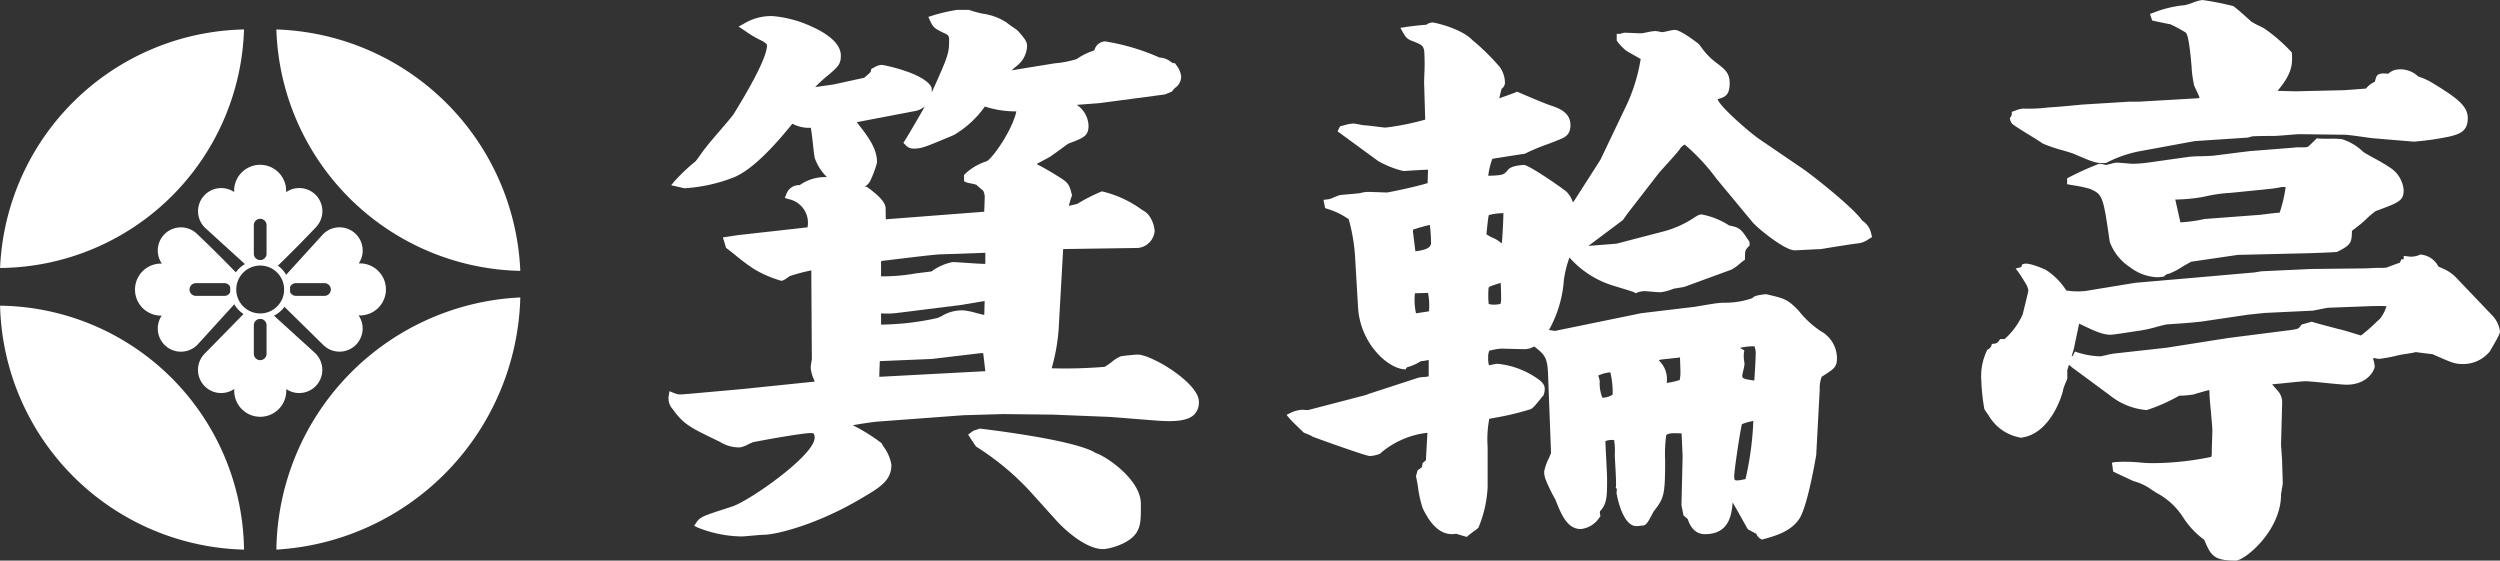
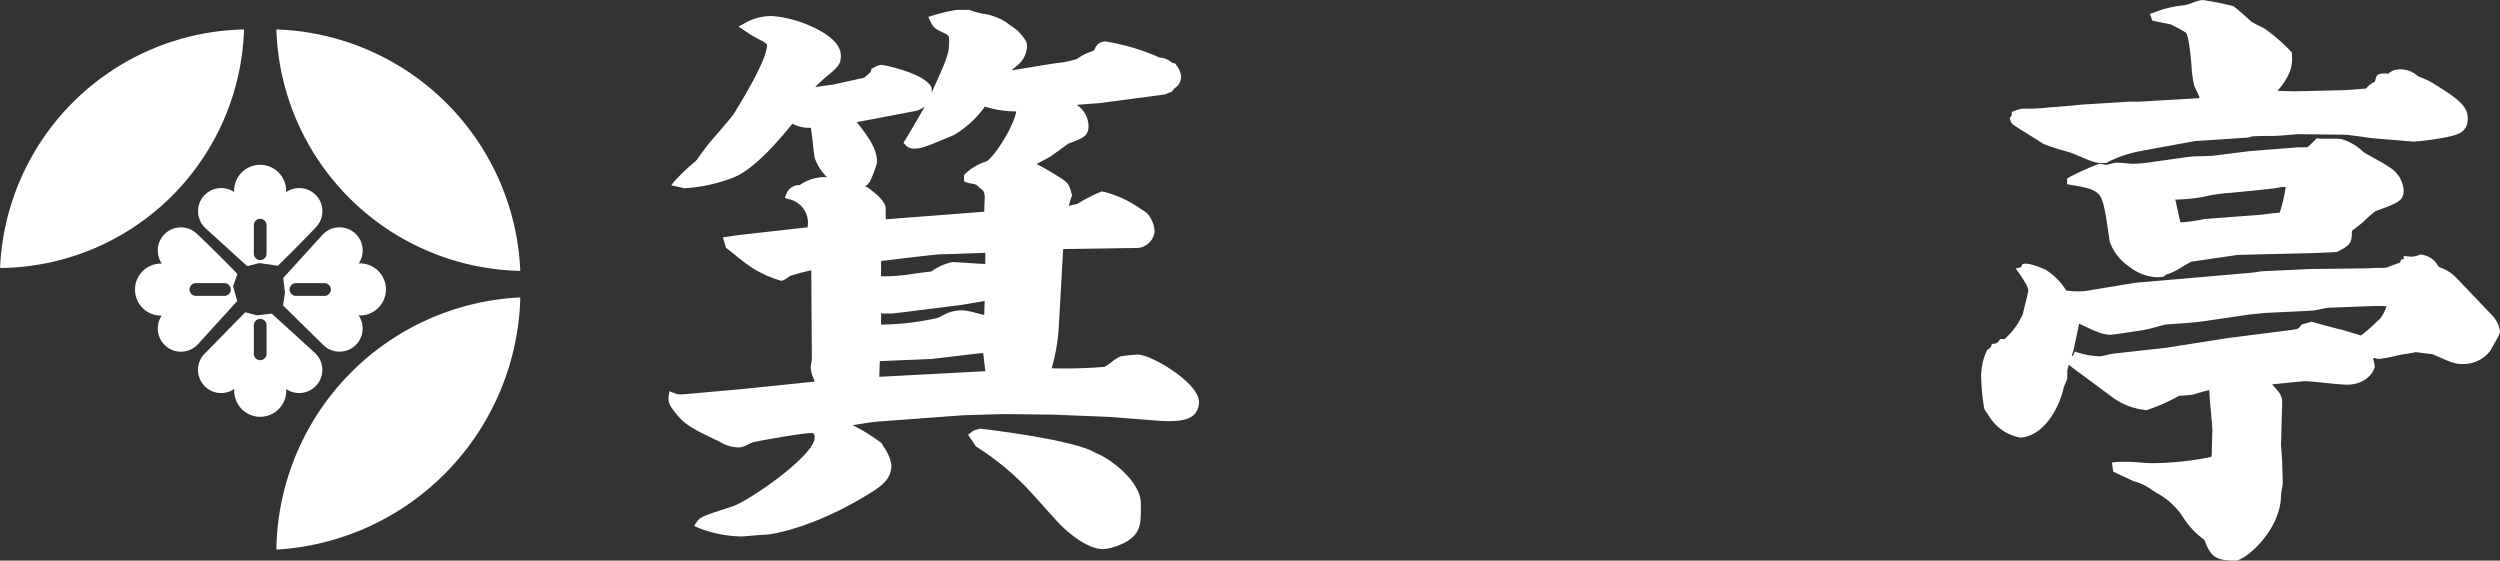
<svg xmlns="http://www.w3.org/2000/svg" width="266.469" height="59.755" viewBox="0 0 266.469 59.755">
  <rect x="0" y="0" width="266.469" height="59.755" fill="#333333" stroke="none" />
  <defs>
    <style>.cls-1{fill:none;}.cls-2{fill:#fff;}</style>
  </defs>
  <g id="レイヤー_2" data-name="レイヤー 2">
    <g id="レイヤー_1-2" data-name="レイヤー 1">
-       <path class="cls-1" d="M55.458,31.568q.009-.354.009-.711c0-.4-.011-.795-.027-1.19A27.393,27.393,0,0,1,28.636,3.14c-.3-.009-.6-.016-.9-.016-.188,0-.376,0-.564.007A27.391,27.391,0,0,1,.027,29.671C.01,30.065,0,30.46,0,30.857q0,.343.009.684A27.391,27.391,0,0,1,27.05,58.582q.341.009.683.009c.548,0,1.092-.018,1.632-.049A27.393,27.393,0,0,1,55.458,31.568Z" />
-       <path class="cls-2" d="M.009,32.582a26.665,26.665,0,0,0,26,26A26.337,26.337,0,0,0,.009,32.582Z" />
      <path class="cls-2" d="M29.458,58.582a27.636,27.636,0,0,0,26-26.878A27.294,27.294,0,0,0,29.458,58.582Z" />
-       <path class="cls-2" d="M26.009,3.14a26.565,26.565,0,0,0-26,25.423A26.24,26.24,0,0,0,26.009,3.14Z" />
+       <path class="cls-2" d="M26.009,3.14a26.565,26.565,0,0,0-26,25.423A26.24,26.24,0,0,0,26.009,3.14" />
      <path class="cls-2" d="M55.458,28.871a26.9,26.9,0,0,0-26-25.731A26.571,26.571,0,0,0,55.458,28.871Z" />
      <path class="cls-2" d="M41.136,30.848a2.773,2.773,0,0,0-2.774-2.773c-.043,0-.085,0-.128.006a2.468,2.468,0,0,0-3.807-3.11h0Q32.308,27.3,30.19,29.628l.185,1.59-.211,1.333c2.9,2.848,4.233,4.161,4.261,4.191l.046.045.047.042a2.466,2.466,0,0,0,3.7-3.215c.048,0,.095.008.143.008A2.774,2.774,0,0,0,41.136,30.848Zm-6.55.687H31.542a.678.678,0,0,1,0-1.356h3.044a.678.678,0,1,1,0,1.356Z" />
      <path class="cls-2" d="M25.3,29.2q-2.064-2.145-4.254-4.225l-.092-.088a2.466,2.466,0,0,0-3.7,3.215c-.047,0-.094-.007-.143-.007a2.774,2.774,0,0,0,0,5.547c.044,0,.086-.005.129-.007a2.468,2.468,0,0,0,3.807,3.11h0q2.118-2.328,4.237-4.657l-.438-1.582Zm-1.37,2.337H20.88a.678.678,0,0,1,0-1.356h3.045a.678.678,0,0,1,0,1.356Z" />
-       <path class="cls-2" d="M27.733,28.305a2.552,2.552,0,1,1-2.551,2.552,2.555,2.555,0,0,1,2.551-2.552m0-.579h0a3.131,3.131,0,1,0,0,6.261h0a3.131,3.131,0,1,0,0-6.261Z" />
      <path class="cls-2" d="M33.619,37.663h0l-4.657-4.236-1.59.185-1.227-.333c-2.918,2.978-4.267,4.355-4.3,4.383l-.045.046-.043.047a2.466,2.466,0,0,0,3.216,3.7c0,.048-.008.095-.008.143a2.774,2.774,0,1,0,5.547,0c0-.043,0-.085-.007-.128a2.468,2.468,0,0,0,3.11-3.807Zm-5.208.048a.678.678,0,0,1-.678.678h0a.679.679,0,0,1-.678-.678V34.666a.679.679,0,0,1,.678-.678h0a.678.678,0,0,1,.678.678Z" />
      <path class="cls-2" d="M31.893,20.045a2.457,2.457,0,0,0-1.4.438c0-.047.007-.094.007-.143a2.773,2.773,0,0,0-5.546,0c0,.044,0,.086.006.129a2.468,2.468,0,0,0-3.11,3.807h0l4.5,4.092,1.3-.328,1.961.288q2.032-1.971,4.008-4.051l.087-.092a2.465,2.465,0,0,0-1.812-4.14Zm-3.482,7a.678.678,0,0,1-.678.678h0a.679.679,0,0,1-.678-.678V24a.679.679,0,0,1,.678-.678h0a.678.678,0,0,1,.678.678Z" />
      <path class="cls-2" d="M116.8,48.292c-2.179-1.438-12.2-2.587-12.3-2.6l-.076-.007-.677.226-.56.419.846,1.268.074.042a28.415,28.415,0,0,1,5.607,4.645l2.813,3.118c.753.869,3.127,3.124,5.045,3.124.616,0,2.873-.551,3.619-1.839.411-.753.411-1.316.411-2.987C121.6,51.067,117.79,48.578,116.8,48.292Z" />
      <path class="cls-2" d="M121.241,37.792c-.126,0-1.511.122-1.8.194a3.863,3.863,0,0,0-.966.615,7.548,7.548,0,0,1-.733.5l-.011,0a51.365,51.365,0,0,1-5.637.154,20.3,20.3,0,0,0,.743-4.158l.482-8.551L121,26.434a1.97,1.97,0,0,0,2.047-1.635l.023-.078v-.05a3.173,3.173,0,0,0-.67-1.786,1.892,1.892,0,0,0-.586-.465l-.134-.085a11.726,11.726,0,0,0-4.232-1.938,18.562,18.562,0,0,0-2.622,1.331c-.118.041-.589.145-.9.212a8.331,8.331,0,0,1,.285-.969l.057-.115-.029-.125c-.275-1.168-.431-1.3-1.567-2-.957-.593-1.484-.886-2.183-1.244h.021l.089-.059c.077-.051.391-.216.643-.349.372-.2.6-.319.713-.392.824-.583,1.222-.876,1.485-1.07.186-.137.3-.217.433-.31,1.608-.6,2.152-.806,2.152-1.91a2.809,2.809,0,0,0-1.254-2.222l2.4-.181,6.985-.927.737-.295.32-.383a1.437,1.437,0,0,0,.677-1.321,2.512,2.512,0,0,0-.549-1.177l-.106-.157h-.155A1.023,1.023,0,0,1,124.8,6.6l-.028-.028-.034-.022a1.957,1.957,0,0,0-1.139-.413,23.4,23.4,0,0,0-5.787-1.723,1.2,1.2,0,0,0-1.15.913l-.163.1a6.383,6.383,0,0,0-1.738.871,11.135,11.135,0,0,1-2.335.45l-4.588.746c.1-.107.257-.235.5-.438l.211-.178.022-.02a2.8,2.8,0,0,0,.9-1.9c0-.511-.143-.716-.944-1.641l-.017-.018a5.016,5.016,0,0,0-.532-.393c-.22-.154-.553-.386-.632-.465l-.02-.018a6.209,6.209,0,0,0-2.564-.963,9.561,9.561,0,0,1-1.391-.382l-.065-.027h-1.3a18.337,18.337,0,0,0-2.684.631L98.95,1.8l.163.359c.358.787.515.9,1.588,1.4.4.177.463.339.463.656,0,1.441-.055,1.676-1.856,5.647a2.26,2.26,0,0,0-.011-.487L99.288,9.3l-.035-.06c-.845-1.479-5.073-2.323-5.269-2.323a1.627,1.627,0,0,0-.777.254l-.177.09-.155.078-.034.169c-.035.177-.039.2-.733.784-1.244.269-1.861.405-2.318.506-.343.075-.6.131-.955.208-.109.018-.341.05-.628.089-.48.067-.943.132-1.323.191A14.511,14.511,0,0,1,88.4,7.911c.95-.824,1.224-1.1,1.224-1.983,0-1.4-1.67-2.448-3.072-3.079a12.421,12.421,0,0,0-4.2-1.134,5.572,5.572,0,0,0-3.107.838l-.523.279.493.328c.142.095.257.174.359.244a11.406,11.406,0,0,0,1.734.99l.111.078c.2.14.333.24.333.354,0,1.008-1.13,3.369-3.36,7.018l-.2.325c-.183.271-.877,1.079-1.489,1.792-.645.751-1.255,1.461-1.488,1.787-.11.119-.29.37-.565.754-.182.255-.43.6-.508.685A20.608,20.608,0,0,0,71.907,19.3l-.369.443,1.4.322h.04a17.359,17.359,0,0,0,5.151-1.127c1.648-.64,3.72-2.523,6.33-5.753a3.767,3.767,0,0,0,1.963.436c.081.413.17,1.214.238,1.83s.127,1.14.181,1.388a5.241,5.241,0,0,0,1.309,2.042,4.675,4.675,0,0,0-2.915.852,1.422,1.422,0,0,0-1.433,1l-.158.356.37.124a2.578,2.578,0,0,1,2.059,3.018l-7.39.828-1.629.244.336,1.12.1.071c.135.1.441.341.8.625a21.269,21.269,0,0,0,2.035,1.529,12.034,12.034,0,0,0,2.948,1.28c.175,0,.346-.107.753-.39.059-.041.135-.094.177-.121l.227-.068a18.628,18.628,0,0,1,2.044-.529l.059,9.447c0,.043-.028.207-.047.327a4.574,4.574,0,0,0-.076.6,3.774,3.774,0,0,0,.351,1.262l.076.217-7.763.8-5.448.489c-1.324.116-1.324.116-1.859-.1l-.408-.164-.073.435a1.7,1.7,0,0,0,.432,1.494C72.818,45.2,73.685,45.617,76,46.74l.748.363a3.858,3.858,0,0,0,2.11.585,2.706,2.706,0,0,0,.9-.333c.187-.086.441-.2.524-.227,1.349-.269,5.261-.971,6.168-.971.212,0,.38,0,.38.5,0,1.884-6.939,6.713-8.759,7.32l-.683.222c-2.456.8-2.772.9-3.177,1.511l-.223.334.359.179a13.058,13.058,0,0,0,4.691.956c.149,0,.507-.031,1.08-.082.541-.047,1.154-.1,1.37-.1.994,0,5.248-.9,10.164-3.785l.14-.082c2.008-1.18,3.22-1.893,3.22-3.592a4.348,4.348,0,0,0-.8-1.877c-.094-.154-.175-.286-.214-.364l-.017-.034-.023-.029a18.637,18.637,0,0,0-3.065-1.908c1-.182,2.486-.395,2.727-.395l9.084-.674,4.211-.122,5.372.061,6.051.244,4.652.367c2.322.2,3.595.027,4.255-.579a1.825,1.825,0,0,0,.54-1.428C127.782,40.835,122.767,37.792,121.241,37.792Zm-27.466.7,5.553-.232,5.151-.612h.323c.021.217.056.51.1.883s.1.813.115,1.04l-.131,0-11.161.593v-.348Zm11.136-4.921c-.249-.056-.575-.14-.824-.2a7.818,7.818,0,0,0-1.344-.286,4.11,4.11,0,0,0-2.386.616L99.9,33.9l0,0a29.033,29.033,0,0,1-5.979.7H93.91V33.4c.281.021.555.021.932.021.348,0,1.646-.165,2.834-.32l.395-.051,4.41-.551,2.469-.42Zm.112-5.442c-.5-.008-1.371-.067-2.05-.113-.645-.043-1.2-.08-1.455-.08a5.665,5.665,0,0,0-2.232.995l-1.653.207a19.985,19.985,0,0,1-3.723.317V28.162a1.519,1.519,0,0,1,.023-.346l.863-.1c1.615-.2,4.622-.561,5.265-.6l4.962-.171ZM96.442,14.987l-.153.24.2.2a1.132,1.132,0,0,0,.925.41c.82,0,1.209-.163,4.231-1.433a10.575,10.575,0,0,0,3.329-3.049,10.591,10.591,0,0,0,3.357.516c-.417,1.994-2.552,5.028-3.158,5.308l-.065.029a5.873,5.873,0,0,0-2.282,1.369l-.07.095v.643l.195.1a2.283,2.283,0,0,0,.489.127,6.374,6.374,0,0,1,.622.15c.145.138.5.449.721.616a1.526,1.526,0,0,1,.178.689c0,.109-.015.483-.028.845-.01.257-.02.519-.026.725l-10.486.807c-.012-.21-.022-.562-.022-1.152s-.593-1.28-1.922-2.247l-.06-.043-.232-.052a1.445,1.445,0,0,0,.539-.54,10.92,10.92,0,0,0,.756-2.018c0-1.463-.846-2.641-2.161-4.3l6.153-1.174a2.207,2.207,0,0,0,1.1-.508C97.927,12.515,96.775,14.463,96.442,14.987Z" />
-       <path class="cls-2" d="M198.474,23.5c-.808-1.262-5.393-4.921-6.557-5.678l-4.234-2.884c-1.021-.656-4.4-3.589-4.6-4.359l.047-.022.02-.01c.753-.208,1.21-.438,1.21-1.681,0-1.064-.464-1.459-1.418-2.174a7.389,7.389,0,0,1-1.639-1.7l-.2-.261-.029-.033c-.015-.015-1.894-1.513-2.578-1.513a4.068,4.068,0,0,0-.665.117c-.211.046-.558.121-.669.128-.042-.006-.121-.022-.21-.039a3.52,3.52,0,0,0-.539-.083,6.228,6.228,0,0,0-.893.142c-.216.042-.511.1-.577.1-.225,0-.64-.019-1.007-.035-.333-.014-.621-.027-.769-.027a.969.969,0,0,0-.377.087.432.432,0,0,1-.113.036h-.355v.713l.066.092a4.615,4.615,0,0,0,.66.735c.059.055.117.109.175.167l.037.033c.132.1.439.273.928.547.235.131.51.285.688.392a18.484,18.484,0,0,1-1.723,5.363l-2.563,5.37L167.789,21.4l-.139.164a2.866,2.866,0,0,0-.672-1.123l-.032-.028c-1.014-.793-4.04-2.832-4.506-2.832-.013,0-1.322.038-1.685.5-.473.568-.537.6-2.123.656l0-.014a7.5,7.5,0,0,1,.436-1.8c.164-.024.5-.076,1.216-.19s1.6-.252,2.211-.344l.085-.013.069-.049a21.537,21.537,0,0,1,2.31-.96c.457-.173.853-.323,1.049-.41.743-.285,1.383-.535,1.383-1.613,0-1.4-1.288-1.829-2.134-2.11-.847-.3-2.149-.861-3.41-1.4l-.139-.06-.14.06c-.262.112-.735.279-1.153.427-.214.076-.419.148-.587.21l-.027,0c.075-.325.192-.795.254-1.016a.783.783,0,0,0,.353-.7,2.95,2.95,0,0,0-.542-1.6,23.47,23.47,0,0,0-2.935-2.887c-1.22-1.272-4.08-1.874-4.227-1.874a1.2,1.2,0,0,0-.68.248c-.6.024-1.921.191-2.257.247l-.5.082.243.439c.327.589.494.715.825.88l.033.014c1.282.489,1.3.559,1.436,1.1a21.778,21.778,0,0,1,.008,2.651c-.011.339-.019.606-.019.764l.116,3.932a27.673,27.673,0,0,1-4.233.849c-.123,0-.589-.059-1-.112-.636-.08-1.067-.133-1.266-.133-.068,0-.338-.053-.518-.086a4.522,4.522,0,0,0-.647-.1,3.816,3.816,0,0,0-.93.172l-.319.084-.159.039-.268.536,4.342,3.176a10.314,10.314,0,0,0,2.663,1.05c.1,0,.345-.015.765-.042.548-.035,1.383-.088,1.872-.093l-.044,1.424c-1.157.37-4.04.973-4.319,1-.157,0-.579-.016-.987-.03-.444-.016-.864-.031-1.023-.031a3.239,3.239,0,0,0-.866.129c-.112.023-.576.063-.986.1-.3.026-.617.053-.854.078a1.993,1.993,0,0,0-.484.087h0c-.243.093-.413.164-.545.22a1.912,1.912,0,0,1-.658.188l-.378.047.175.878.191.067a8.031,8.031,0,0,1,2.324,1.118,19.342,19.342,0,0,1,.685,4.122l.307,5.224c.19,3.748,3,6.438,4.847,6.643l.214.024.157-.235a5.066,5.066,0,0,0,1.475-.646,4.359,4.359,0,0,0,.683-.1l.157-.032v1.756h-.1l-.055.027c-.065.013-.247.027-.369.036a2.8,2.8,0,0,0-.583.076l-5.267,1.716-.308.122-6.139,1.6-.006,0a4.056,4.056,0,0,1-.477-.014c-.084-.006-.152-.01-.188-.01a3.25,3.25,0,0,0-1.261.344l-.4.2.286.344c.226.271.675.7,1.07,1.083.163.157.312.3.422.41l.041.041.051.026c.045.022.112.05.238.1a5.236,5.236,0,0,1,.6.269l.032.033.052.025c.041.021,5.641,2.059,6.1,2.059a3.693,3.693,0,0,0,1.016-.221l.055-.028.042-.044a9.224,9.224,0,0,1,5.01-2.186l-.16,2.931-.356.3-.018.139c-.038.308-.044.312-.349.515l-.155.1-.186.651.027.1c.039.134.108.543.182.975a12.271,12.271,0,0,0,.513,2.326c.978,2.064,2.172,2.98,3.551,2.724l.957.282.2.054.148-.143c.063-.06.415-.321.625-.477a5.154,5.154,0,0,0,.417-.32l.028-.027.021-.033a12.753,12.753,0,0,0,.974-4.294V47.64a11.568,11.568,0,0,1,.176-3l.433-.084a30.347,30.347,0,0,0,3.929-.925c.236-.076.5-.364,1.084-1.1.11-.138.235-.294.277-.336l.063-.063.025-.085c.24-.8.073-1.19-.745-1.738a8.96,8.96,0,0,0-4.188-1.536,4.821,4.821,0,0,0-.7.123l-.21.043a2.679,2.679,0,0,1-.085-.853,1.546,1.546,0,0,1,.122-.7,6.822,6.822,0,0,1,1.23-.227l2.581.061a2.145,2.145,0,0,0,.966-.292c1.309.977,1.441,1.347,1.5,3.443l.3,7.911c-.032.093-.133.329-.215.523a5.364,5.364,0,0,0-.518,1.475,2.486,2.486,0,0,0,.135.77,17.145,17.145,0,0,0,1.063,2.2c.609,1.548,1.242,3.139,2.709,3.139a2.7,2.7,0,0,0,1.972-1.211l.118-.148-.026-.156a.993.993,0,0,1-.023-.387l.029-.019.029-.033c.7-.775.7-1.605.7-3.423,0-.308-.043-1.151-.089-2.044-.038-.749-.078-1.519-.091-1.954a1.962,1.962,0,0,1,.745-.119.826.826,0,0,1,.183.013,6.711,6.711,0,0,1,.075,1.531c0,.183.022.581.05,1.084.047.836.111,1.98.074,2.307l-.018.17.121.122,0,.017a3.742,3.742,0,0,0-.042.4c0,.036.563,3.54,2.131,3.54a3.161,3.161,0,0,0,.381-.034c.11-.013.223-.028.293-.028h.043l.043-.01c.289-.072.508-.42.923-1.225.05-.1.113-.22.138-.262l.02-.025c1.089-1.409,1.208-1.69,1.208-5.447a15.164,15.164,0,0,1,.116-2.667c.237-.24.853-.225,1.64-.182l.108,2.424-.123,5.234.216,1.077.445.381c.357,1.076.975,1.621,1.838,1.621,2.434,0,2.849-1.823,2.953-3.382.266.437.8,1.39,1.113,1.954s.435.777.478.842l.05.074.886.473a1.056,1.056,0,0,0,.449.531l.135.09.286-.08c1.136-.313,2.852-.787,3.751-2.2.881-1.422,1.758-6.7,1.765-6.751l.371-6.953v-.019a3.488,3.488,0,0,1,.211-1.36l.074-.046c1.285-.818,1.553-.988,1.553-1.963a3.312,3.312,0,0,0-1.791-2.885l-.134-.1a10.219,10.219,0,0,1-2.154-2.038c-1.163-1.228-1.542-1.316-3.362-1.741l-.123-.029-.062.008c-.87.109-1.184.174-1.4.42a8.7,8.7,0,0,1-3.062.483l-.225.013c-.323,0-1.216.15-2.263.326-.3.049-.535.09-.646.106l-5.635.673-9.215,1.891-.625-.1.021-.037a12.729,12.729,0,0,0,1.575-5.386c.009-.042.023-.112.04-.2a11.251,11.251,0,0,1,.555-2.11l.057.076a10.133,10.133,0,0,0,4.643,2.943c.11.036.337.105.608.187.466.14,1.437.433,1.574.506l.174.107.18-.084a2.807,2.807,0,0,1,.7-.147c.125,0,.429.026.723.052.4.035.806.07,1.054.07a5.3,5.3,0,0,0,1.372-.376c.293-.049.475-.078.61-.1.188-.03.292-.046.476-.083l.027,0,5.038-1.844a4.434,4.434,0,0,0,.952-.679c.15-.121.306-.246.358-.281l.157-.105v-.189c0-.8.044-.877.387-1.22l.1-.1v-.374l-.1-.154c-.768-1.182-.945-1.41-2.063-1.606a8.063,8.063,0,0,0-2.969-1.184,1.1,1.1,0,0,0-.5.176l-.083.045-.054.033a10.981,10.981,0,0,1-3.307,1.534L172.3,25.974l-2.993.235,3.678-2.758.456-.652,3.356-4.332c.1-.127.381-.432.7-.786.615-.682,1.313-1.456,1.528-1.756a1.231,1.231,0,0,1,.544-.514,20.892,20.892,0,0,1,3.359,3.606l3.852,4.646c.419.539,3.4,3.016,4.506,3.016.186,0,.716-.028,1.277-.058s1.2-.064,1.418-.064l.058,0c.033-.006,3.257-.542,3.941-.608a2.461,2.461,0,0,0,1.206-.465l.123-.075.238-.143L199.468,25A2.2,2.2,0,0,0,198.474,23.5Zm-38.4,2.439-.164-.116a3.266,3.266,0,0,0-.717-.445,4.138,4.138,0,0,1-.752-.4c0-.219.179-1.788.227-1.968l.013-.054a.249.249,0,0,1,.008-.034,6.585,6.585,0,0,1,1.553-.205.515.515,0,0,1,0,.058C160.248,23.088,160.167,24.99,160.078,25.941Zm-.122,4.21c.028.361.047.973.047,1.625,0,.465-.045.593-.082.618a2.772,2.772,0,0,1-.911.069,1.284,1.284,0,0,1-.331-.062,9.657,9.657,0,0,1-.009-1.731C158.73,30.548,158.94,30.466,159.956,30.151Zm-7.648,3.034-1.375.214a6.718,6.718,0,0,1-.118-2.136l1.4-.042A6.894,6.894,0,0,1,152.308,33.185Zm-1.7-8.475c0-.064,0-.158.006-.229a17.349,17.349,0,0,1,1.793-.507,14.952,14.952,0,0,1,.126,1.922c0,.538-.6.752-1.665.892Zm19.743,15.323a4.191,4.191,0,0,1,1.291-.35,8.564,8.564,0,0,1,.247,2.388,2.188,2.188,0,0,1-1.091.324,4.032,4.032,0,0,1-.283-1.737,1.659,1.659,0,0,0-.126-.518C170.374,40.109,170.36,40.069,170.348,40.033Zm6.458-1.621a1.667,1.667,0,0,1,.273-.095l.038,0,.851-.09c.565-.059.867-.09,1.1-.128.006.191.014.433.024.711.012.356.025.759.025.808a4.572,4.572,0,0,1-.076.885,7.925,7.925,0,0,1-1.393.314A2.72,2.72,0,0,0,176.806,38.412Zm10.078,6.458a33.133,33.133,0,0,1-.834,6.2l-.212.04a4,4,0,0,1-.674.1c-.237,0-.319-.036-.319-.442,0-.538.554-4.383.819-5.554A6.23,6.23,0,0,1,186.884,44.87Zm-.944-6.181a3.86,3.86,0,0,1-.061-1.086l.049-.245-.214-.128a2.56,2.56,0,0,1-.244-.159,7.281,7.281,0,0,1,1.53-.163,1.844,1.844,0,0,1,.137.748c0,.554-.087,2.087-.15,2.908-1.184-.163-1.285-.242-1.285-.515,0-.073.07-.372.114-.57a4.336,4.336,0,0,0,.131-.72Z" />
      <path class="cls-2" d="M214.636,13.318c.21.169.776.521,1.608,1.034.606.373,1.233.76,1.453.925l.037.024a16.169,16.169,0,0,0,2.206.744c.439.132.853.256,1.023.319l.221.094c1.694.727,2.155.924,2.868.924.116,0,.238-.005.374-.014l.086-.006.073-.044a13.012,13.012,0,0,1,3.373-1.18l5.982-1.1,5.545-.365a1.624,1.624,0,0,0,.409-.093l.094-.029H240l.042-.01c.153-.031,1.127-.052,2.368-.052.191,0,.7-.041,1.287-.088.562-.045,1.2-.1,1.4-.1l4.843.062c.291,0,1.511.171,2.241.274.287.041.525.074.656.09l4.424.369.03,0a29.336,29.336,0,0,0,3.888-.564c.913-.243,1.856-.494,1.856-1.934,0-1.314-1.184-2.184-3.7-3.717a6.737,6.737,0,0,0-1.406-.666l-.2-.083a2.756,2.756,0,0,0-2.155-.728,1.72,1.72,0,0,0-1.024.461,2.97,2.97,0,0,0-.507-.032,1.191,1.191,0,0,0-.526.1c-.2.1-.265.328-.336.591-.016.056-.039.141-.057.194a2.471,2.471,0,0,0-.938.723l-2.264.17-5.25.122-1.91-.048c1.518-1.822,1.593-2.733,1.529-3.965l-.006-.114-.072-.089a18.011,18.011,0,0,0-2.836-2.462c-.083-.055-.245-.136-.526-.275a8.415,8.415,0,0,1-.89-.477l-.012-.012c-1.191-1.082-1.486-1.315-1.747-1.521L238.07.667,238.036.65A30.836,30.836,0,0,0,234.754,0a4.3,4.3,0,0,0-1.065.3,6.506,6.506,0,0,1-.834.256l-.037,0a11.887,11.887,0,0,0-3.321.813l-.336.112.235.7.188.047c.208.052,1.061.225,1.756.364a15.18,15.18,0,0,1,1.624.873c.331.253.529,2.467.624,3.531a12.354,12.354,0,0,0,.279,2.106c.025.076.083.2.193.429.1.212.322.678.386.88a.37.37,0,0,1-.182.062l-6.319.367h-1.031l-4.993.308-.548.052c-.852.082-2.138.205-3.053.253l-.051.007a16.683,16.683,0,0,1-2.625.115,2.686,2.686,0,0,0-.833.214l-.137.05-.242.08v.341l-.217.362.07.211A.776.776,0,0,0,214.636,13.318Z" />
      <path class="cls-2" d="M253.08,16.879c-.511-.284-1.038-.578-1.2-.7a5.671,5.671,0,0,0-2.259-1.345l-.032-.008a9.443,9.443,0,0,0-1.248-.038c-.484,0-1.032,0-1.221-.027l-.176-.025-.125.125c-.508.509-.815.815-.913.815h-.058l-.045.015c-.086.016-.4.016-.6.016a4.138,4.138,0,0,0-.763.034l-4.635.366c-.234.026-.85.1-1.563.194-.967.122-2.063.261-2.4.3-.4.026-.9.042-1.347.055a10.4,10.4,0,0,0-1.266.072l-4.335.611a14.724,14.724,0,0,1-1.542.119c-.1,0-.459-.03-.774-.055-.425-.035-.826-.068-1-.068a2.629,2.629,0,0,0-.545.115c-.181.047-.484.126-.549.13-.032,0-.134-.026-.2-.042a2.233,2.233,0,0,0-.481-.08h-.052l-.05.015a31.215,31.215,0,0,0-3.2,1.444l-.172.1v.614l.285.057c.066.013.194.035.357.062a12.941,12.941,0,0,1,1.8.384l.04.02c1.292.569,1.368.775,2.046,5.521l.011.079a5.444,5.444,0,0,0,2.175,2.733,5.049,5.049,0,0,0,2.864,1.063,3.352,3.352,0,0,0,.648-.062l.107-.021.076-.076a.636.636,0,0,1,.431-.209,7.833,7.833,0,0,0,1.47-.768c.346-.2.818-.475.928-.52l4.974-.728,7.826-.183c.469-.02.822-.034,1.117-.045.592-.023.949-.037,1.527-.078l.07,0,.063-.032c1.4-.7,1.534-.935,1.543-2.223.278-.212.706-.546.961-.75.093-.07.247-.211.511-.455a10.51,10.51,0,0,1,1.052-.9c2.474-.905,2.989-1.093,2.989-2.231a3.148,3.148,0,0,0-1.488-2.426A16.092,16.092,0,0,0,253.08,16.879Zm-9.456,3.067a15.477,15.477,0,0,1-.64,2.723c-.444.022-1.056.1-1.563.164-.279.035-.594.075-.664.075l-5.723.43-.037,0a15.257,15.257,0,0,1-2.593.361l-.546-2.43a18.039,18.039,0,0,0,3.059-.3l.124-.029a16.064,16.064,0,0,1,2.75-.388l3.064-.306.609-.063c.63-.065.842-.086,1.433-.185l.038-.006.036-.015A1.748,1.748,0,0,1,243.624,19.946Z" />
      <path class="cls-2" d="M265.652,33.632l-3.881-4.066a4.285,4.285,0,0,0-1.518-.994,3.322,3.322,0,0,0-.346-.155,2.344,2.344,0,0,0-1.792-1.272l-.105-.026-.1.037a2.185,2.185,0,0,1-1.313.164l-.39-.039v.336l-.268.045L255.8,28c-.4.129-1.157.416-1.4.512l-.027.012a5.616,5.616,0,0,1-.883.024c-.131,0-.433.015-.753.031-.3.015-.6.03-.721.03l-5.709.062-5.267.245-.764.125-6.968.611-5.7.49-4.878.8a6.081,6.081,0,0,1-1.156.115,8.175,8.175,0,0,1-1.337-.095,7.118,7.118,0,0,0-2.179-2.2c-.018-.008-1.768-.827-2.354-.631l-.168.056-.056.168c-.038.116-.038.116-.117.135l-.518.13.32.427c.165.219.741,1.14.876,1.4.014.04.03.083.047.127a1.344,1.344,0,0,1,.109.4c-.02.169-.255,1.127-.4,1.7-.091.374-.166.678-.2.824a7.616,7.616,0,0,1-1.932,2.642H213.2l-.124.166a.616.616,0,0,1-.539.327l-.221.028-.071.211a.657.657,0,0,1-.336.36l-.106.064-.044.115a6.357,6.357,0,0,0-.573,3.187,21.087,21.087,0,0,0,.314,2.956l.015.065.654.981a4.875,4.875,0,0,0,3.125,2.033l.073.023.075-.01c3.23-.395,4.476-4.873,4.476-5.19v.019a6.406,6.406,0,0,1,.277-.735c.071-.17.113-.27.135-.336l.018-.054v-.876c.025-.1.094-.332.174-.592l.411.337,3.989,2.946a7.165,7.165,0,0,0,3.892,1.544,18.411,18.411,0,0,0,3.461-1.532,10.189,10.189,0,0,0,1.525-.132l.026-.008c.211-.07,1.35-.4,1.643-.463a1.292,1.292,0,0,1,.034.372c0,.284.072,1.071.149,1.9.074.806.158,1.719.158,2.017,0,.186-.017.69-.033,1.178-.015.45-.029.875-.029,1.027a2.089,2.089,0,0,1-.048.624l-.034.009-.048.013a31.261,31.261,0,0,1-6.376.653c-.164,0-.55-.025-1-.054a16.488,16.488,0,0,0-2.808-.061l-.329.066.135.944.166.083c.238.119.917.434,1.413.664.281.13.5.233.547.255l.052.021a5.841,5.841,0,0,1,1.958.939l.481.311a7.514,7.514,0,0,1,2.832,2.6,8.776,8.776,0,0,0,2.26,2.4c.7,1.718,1.046,2.217,3.356,2.217.945,0,4.825-3.159,4.825-7.03,0-.08.064-.441.1-.657a4.763,4.763,0,0,0,.083-.569c0-.159-.015-.608-.031-1.084-.015-.448-.03-.912-.03-1.06,0-.185-.036-.7-.083-1.361-.018-.259-.039-.553-.04-.589l.123-4.542a1.837,1.837,0,0,0-.305-.993c-.058-.088-.192-.242-.444-.529-.089-.1-.209-.238-.324-.373.365-.032.824-.079,1.32-.129.9-.091,1.911-.2,2.277-.2.282,0,1.181.09,2.051.176.995.1,1.936.192,2.3.192,2.208,0,2.988-1.551,2.988-1.947a2.887,2.887,0,0,0-.182-.823l.132-.082a2.154,2.154,0,0,0,.553.1,17.33,17.33,0,0,0,1.766-.325l.02-.007a9.821,9.821,0,0,1,1.027-.193c.511-.083.863-.141,1.071-.2.289.048.853.115,1.357.175l.422.05.172.077c1.913.844,2.207.974,3.108.974a3.658,3.658,0,0,0,2.72-1.23l.076-.068.031-.06c.016-.03.068-.117.14-.239.8-1.363.94-1.682.94-1.881A3.038,3.038,0,0,0,265.652,33.632Zm-44.575,3.409c.024-.145.112-.559.215-1.038s.226-1.064.314-1.512l.363.173c.68.324,1.179.559,1.394.63a4.574,4.574,0,0,0,1.468.389c.34,0,1.267-.14,2.354-.309.345-.054.644-.1.8-.12a13.313,13.313,0,0,0,1.9-.42c.436-.113.886-.229,1.049-.255,2.307-.151,2.924-.219,3.42-.273.106-.012.2-.023.314-.033l4.97-.736,1.759-.182,5.135-.245,1.556-.307,4.859-.183c.119,0,.25,0,.386,0a9.427,9.427,0,0,1,1.038.019,4.2,4.2,0,0,1-.686,1.332c-.116.1-.3.27-.506.465a15.46,15.46,0,0,1-1.532,1.324c-.12-.035-.348-.1-.555-.168-.773-.237-1.434-.437-1.682-.483l-.785-.206c-.764-.2-1.554-.406-2.128-.583l-.1-.031-1.074.307-.071.095c-.266.355-.278.357-.9.46l-.082.014-6.748.859-6.608,1.04-5.489.61a6.1,6.1,0,0,0-.851.161c-.25.057-.627.143-.718.145a8.693,8.693,0,0,1-2.4-.411l-.291-.1-.242.483c-.037,0-.074,0-.11.008C220.957,37.486,221.049,37.18,221.077,37.041Z" />
    </g>
  </g>
</svg>